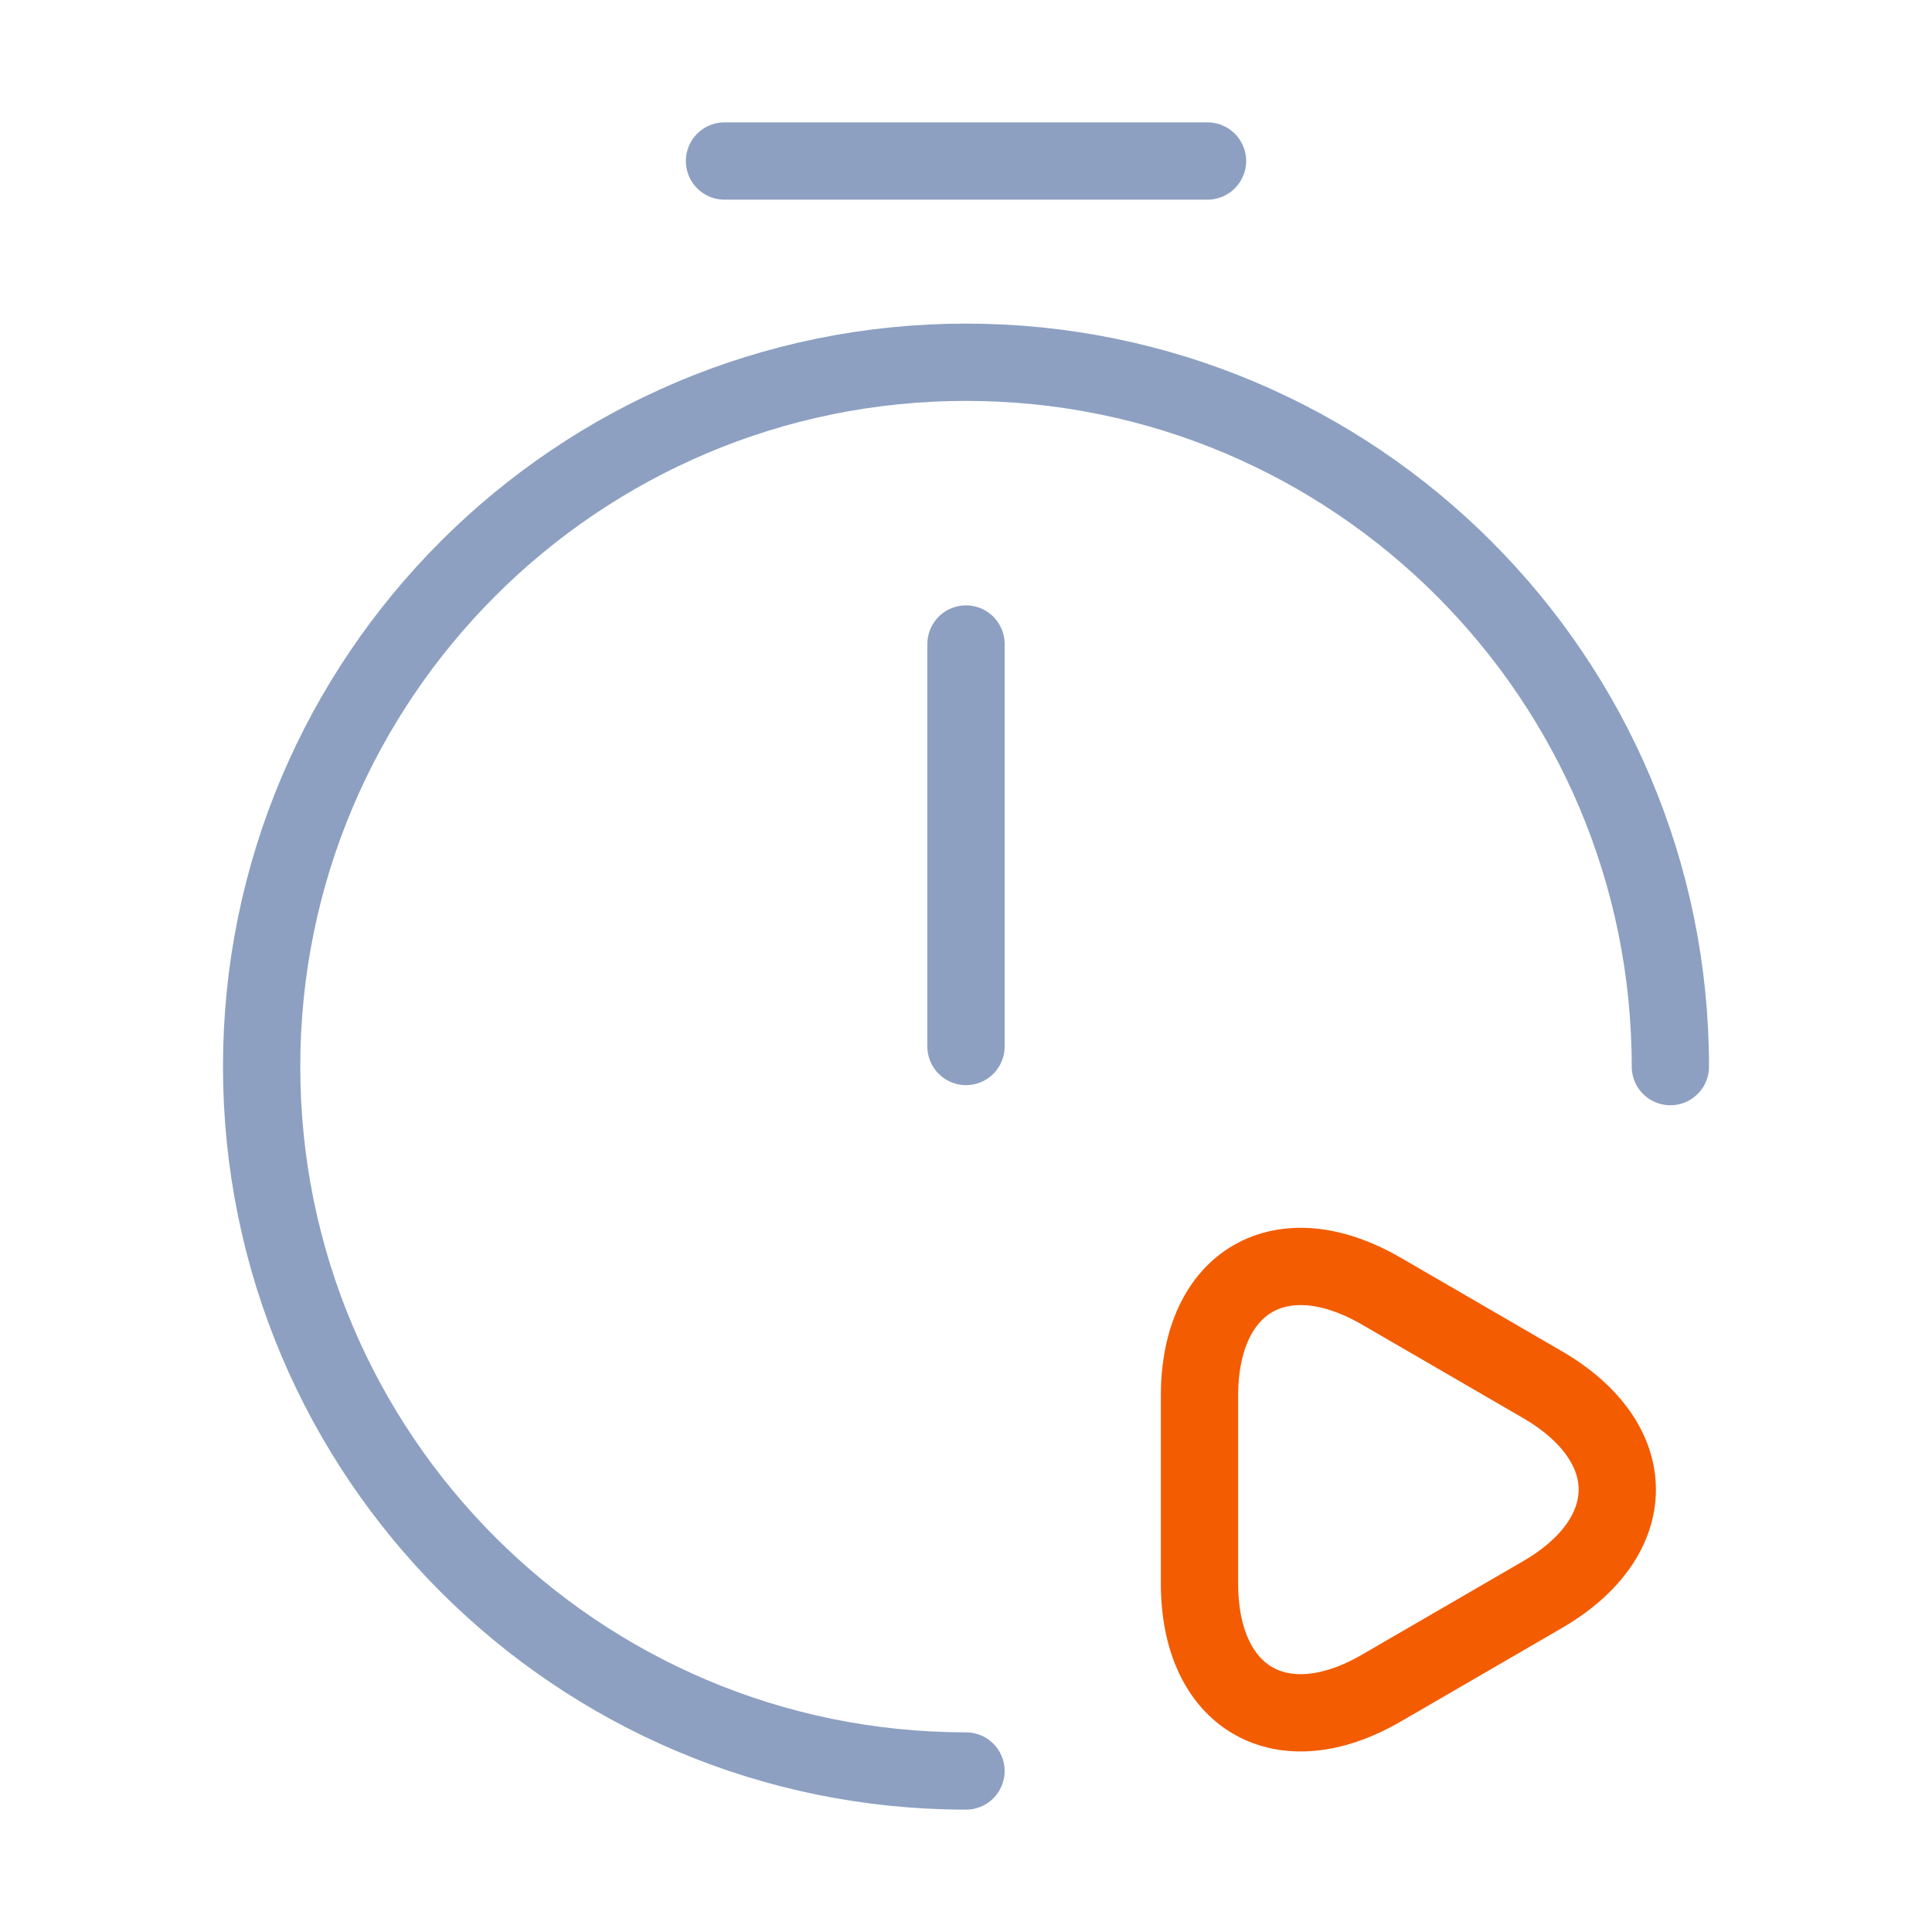
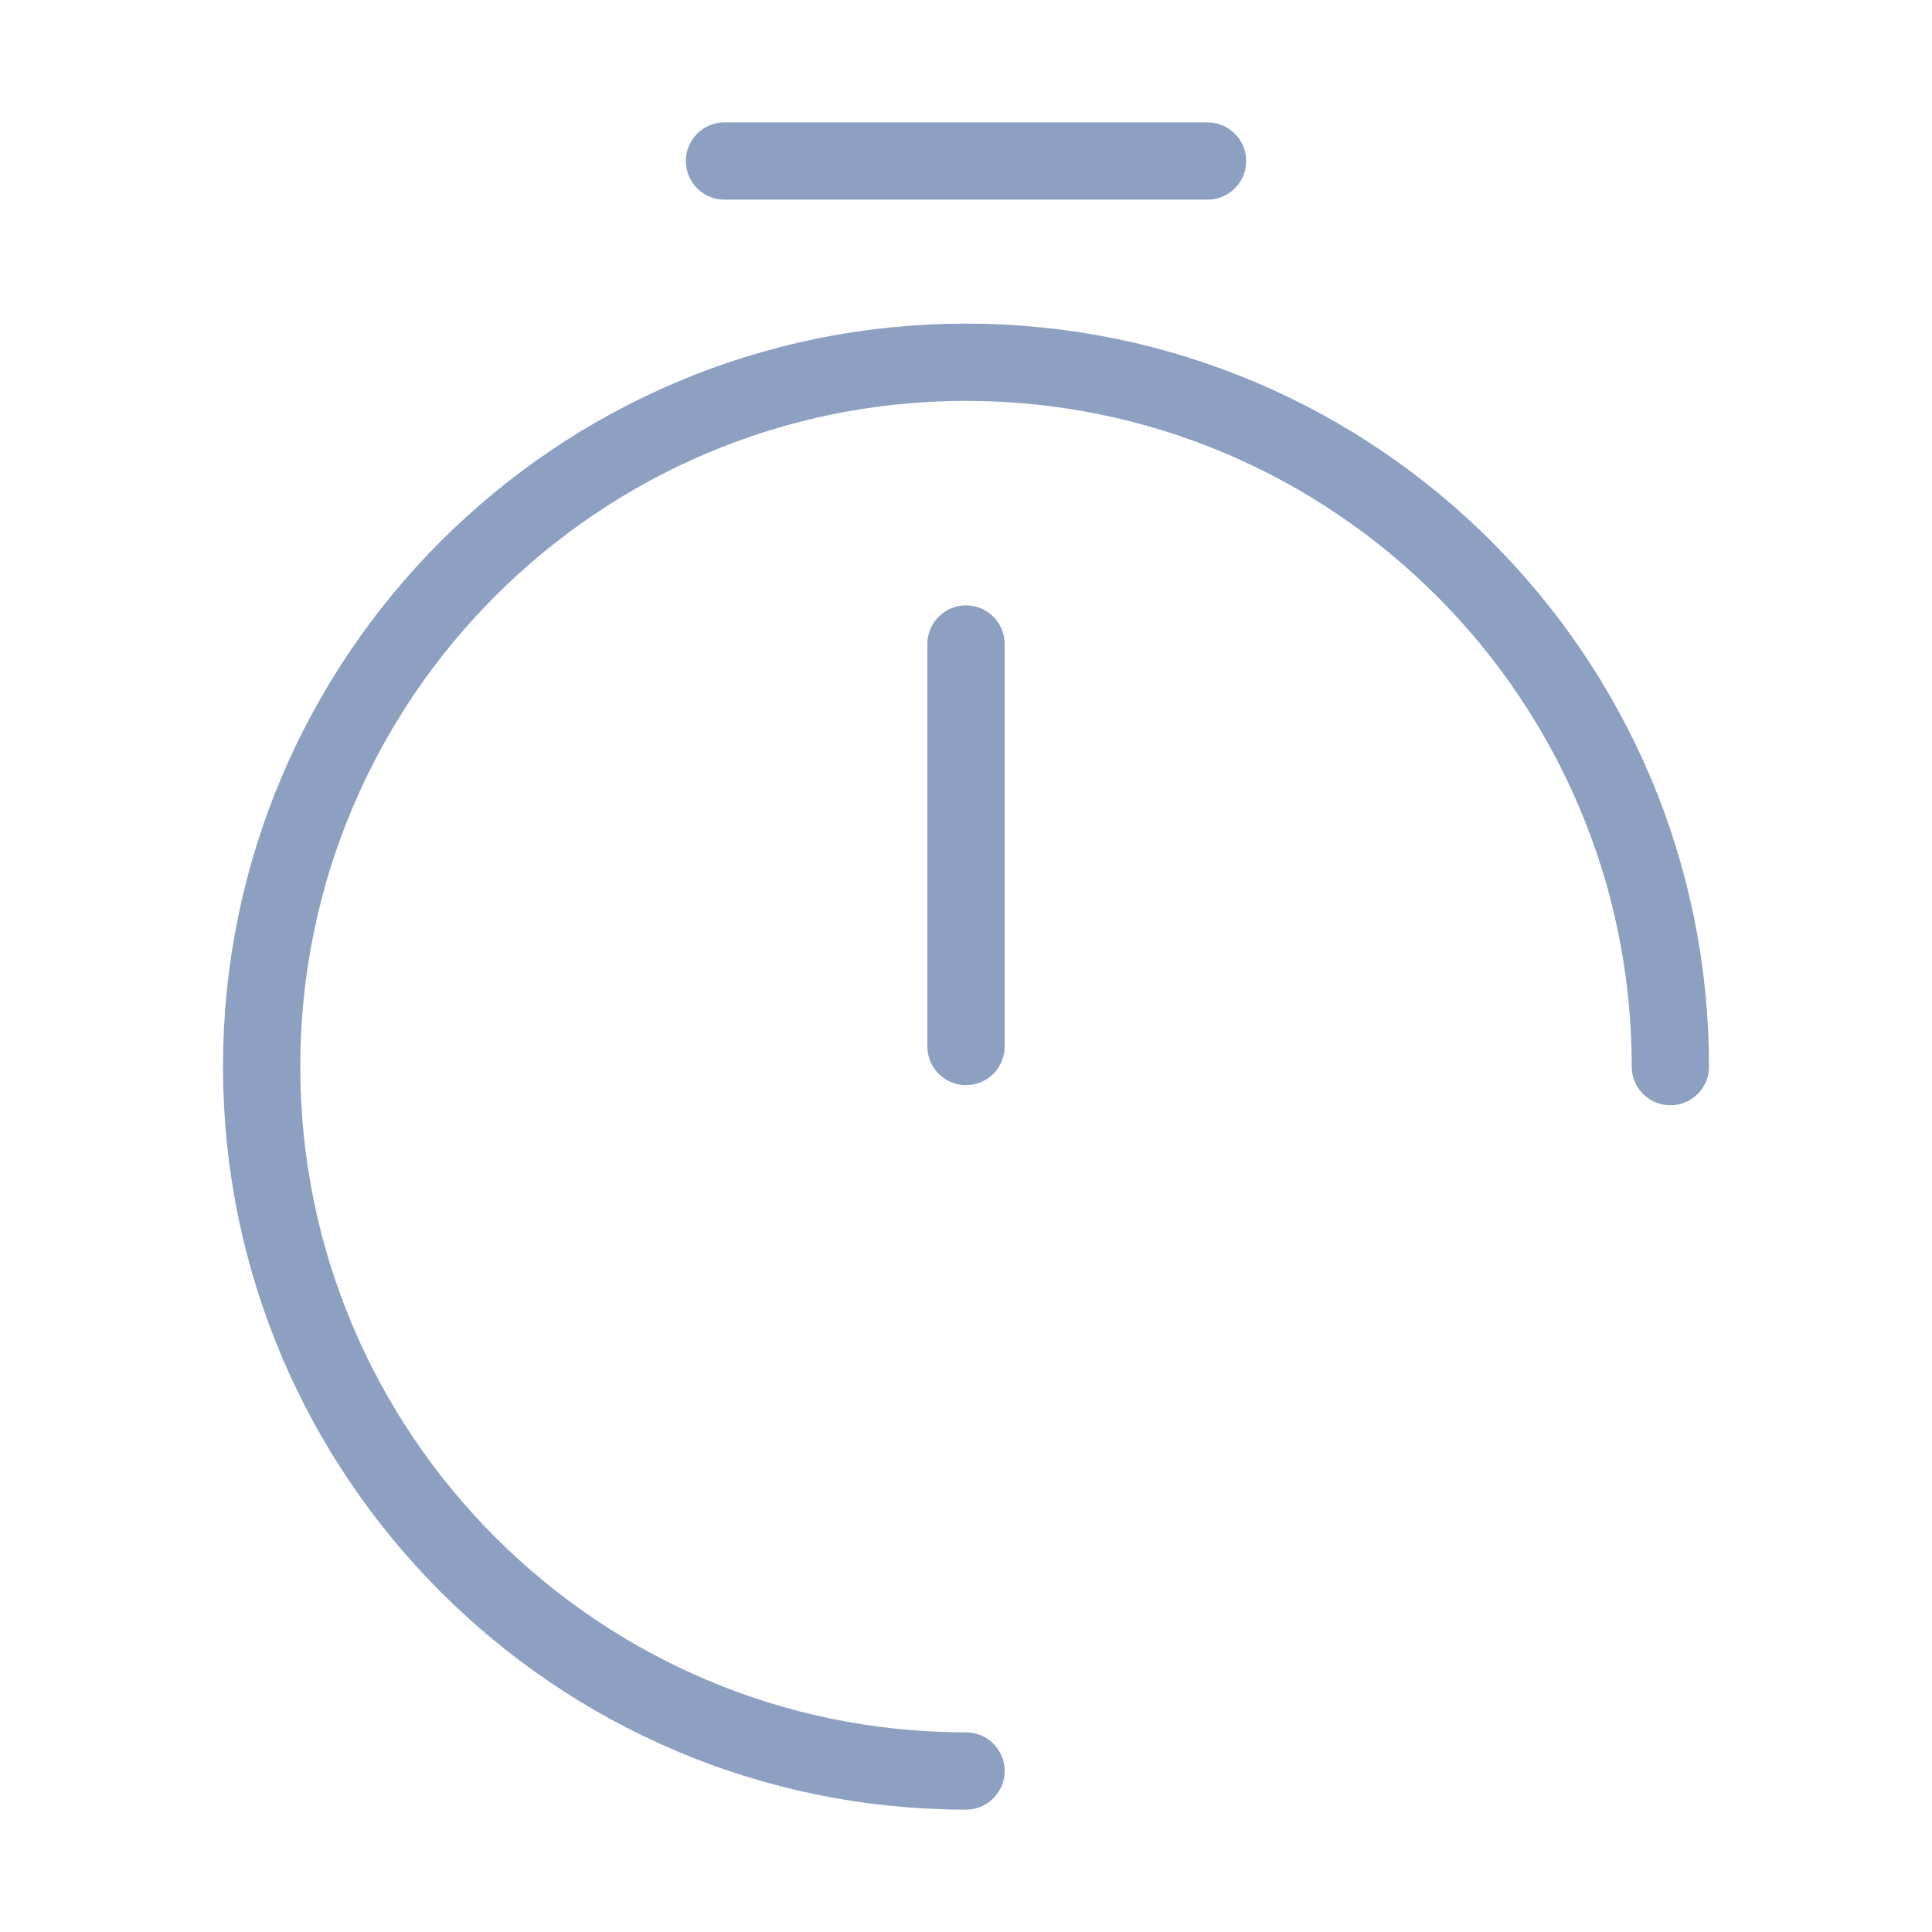
<svg xmlns="http://www.w3.org/2000/svg" width="50" height="50" viewBox="0 0 50 50" fill="none">
  <path d="M25 16.667V27.083" stroke="#8DA0C1" stroke-width="2" stroke-linecap="round" stroke-linejoin="round" />
  <path d="M25 45.833C14.938 45.833 6.771 37.667 6.771 27.604C6.771 17.542 14.938 9.375 25 9.375C35.063 9.375 43.229 17.542 43.229 27.604" stroke="#8DA0C1" stroke-width="2" stroke-linecap="round" stroke-linejoin="round" />
  <path d="M18.75 4.167H31.25" stroke="#8DA0C1" stroke-width="2" stroke-miterlimit="10" stroke-linecap="round" stroke-linejoin="round" />
-   <path d="M31.043 38.541V36.124C31.043 33.145 33.167 31.916 35.751 33.416L37.834 34.624L39.917 35.833C42.501 37.333 42.501 39.77 39.917 41.27L37.834 42.479L35.751 43.687C33.167 45.187 31.043 43.958 31.043 40.979V38.541Z" stroke="#F35C00" stroke-width="2" stroke-miterlimit="10" stroke-linecap="round" stroke-linejoin="round" />
</svg>